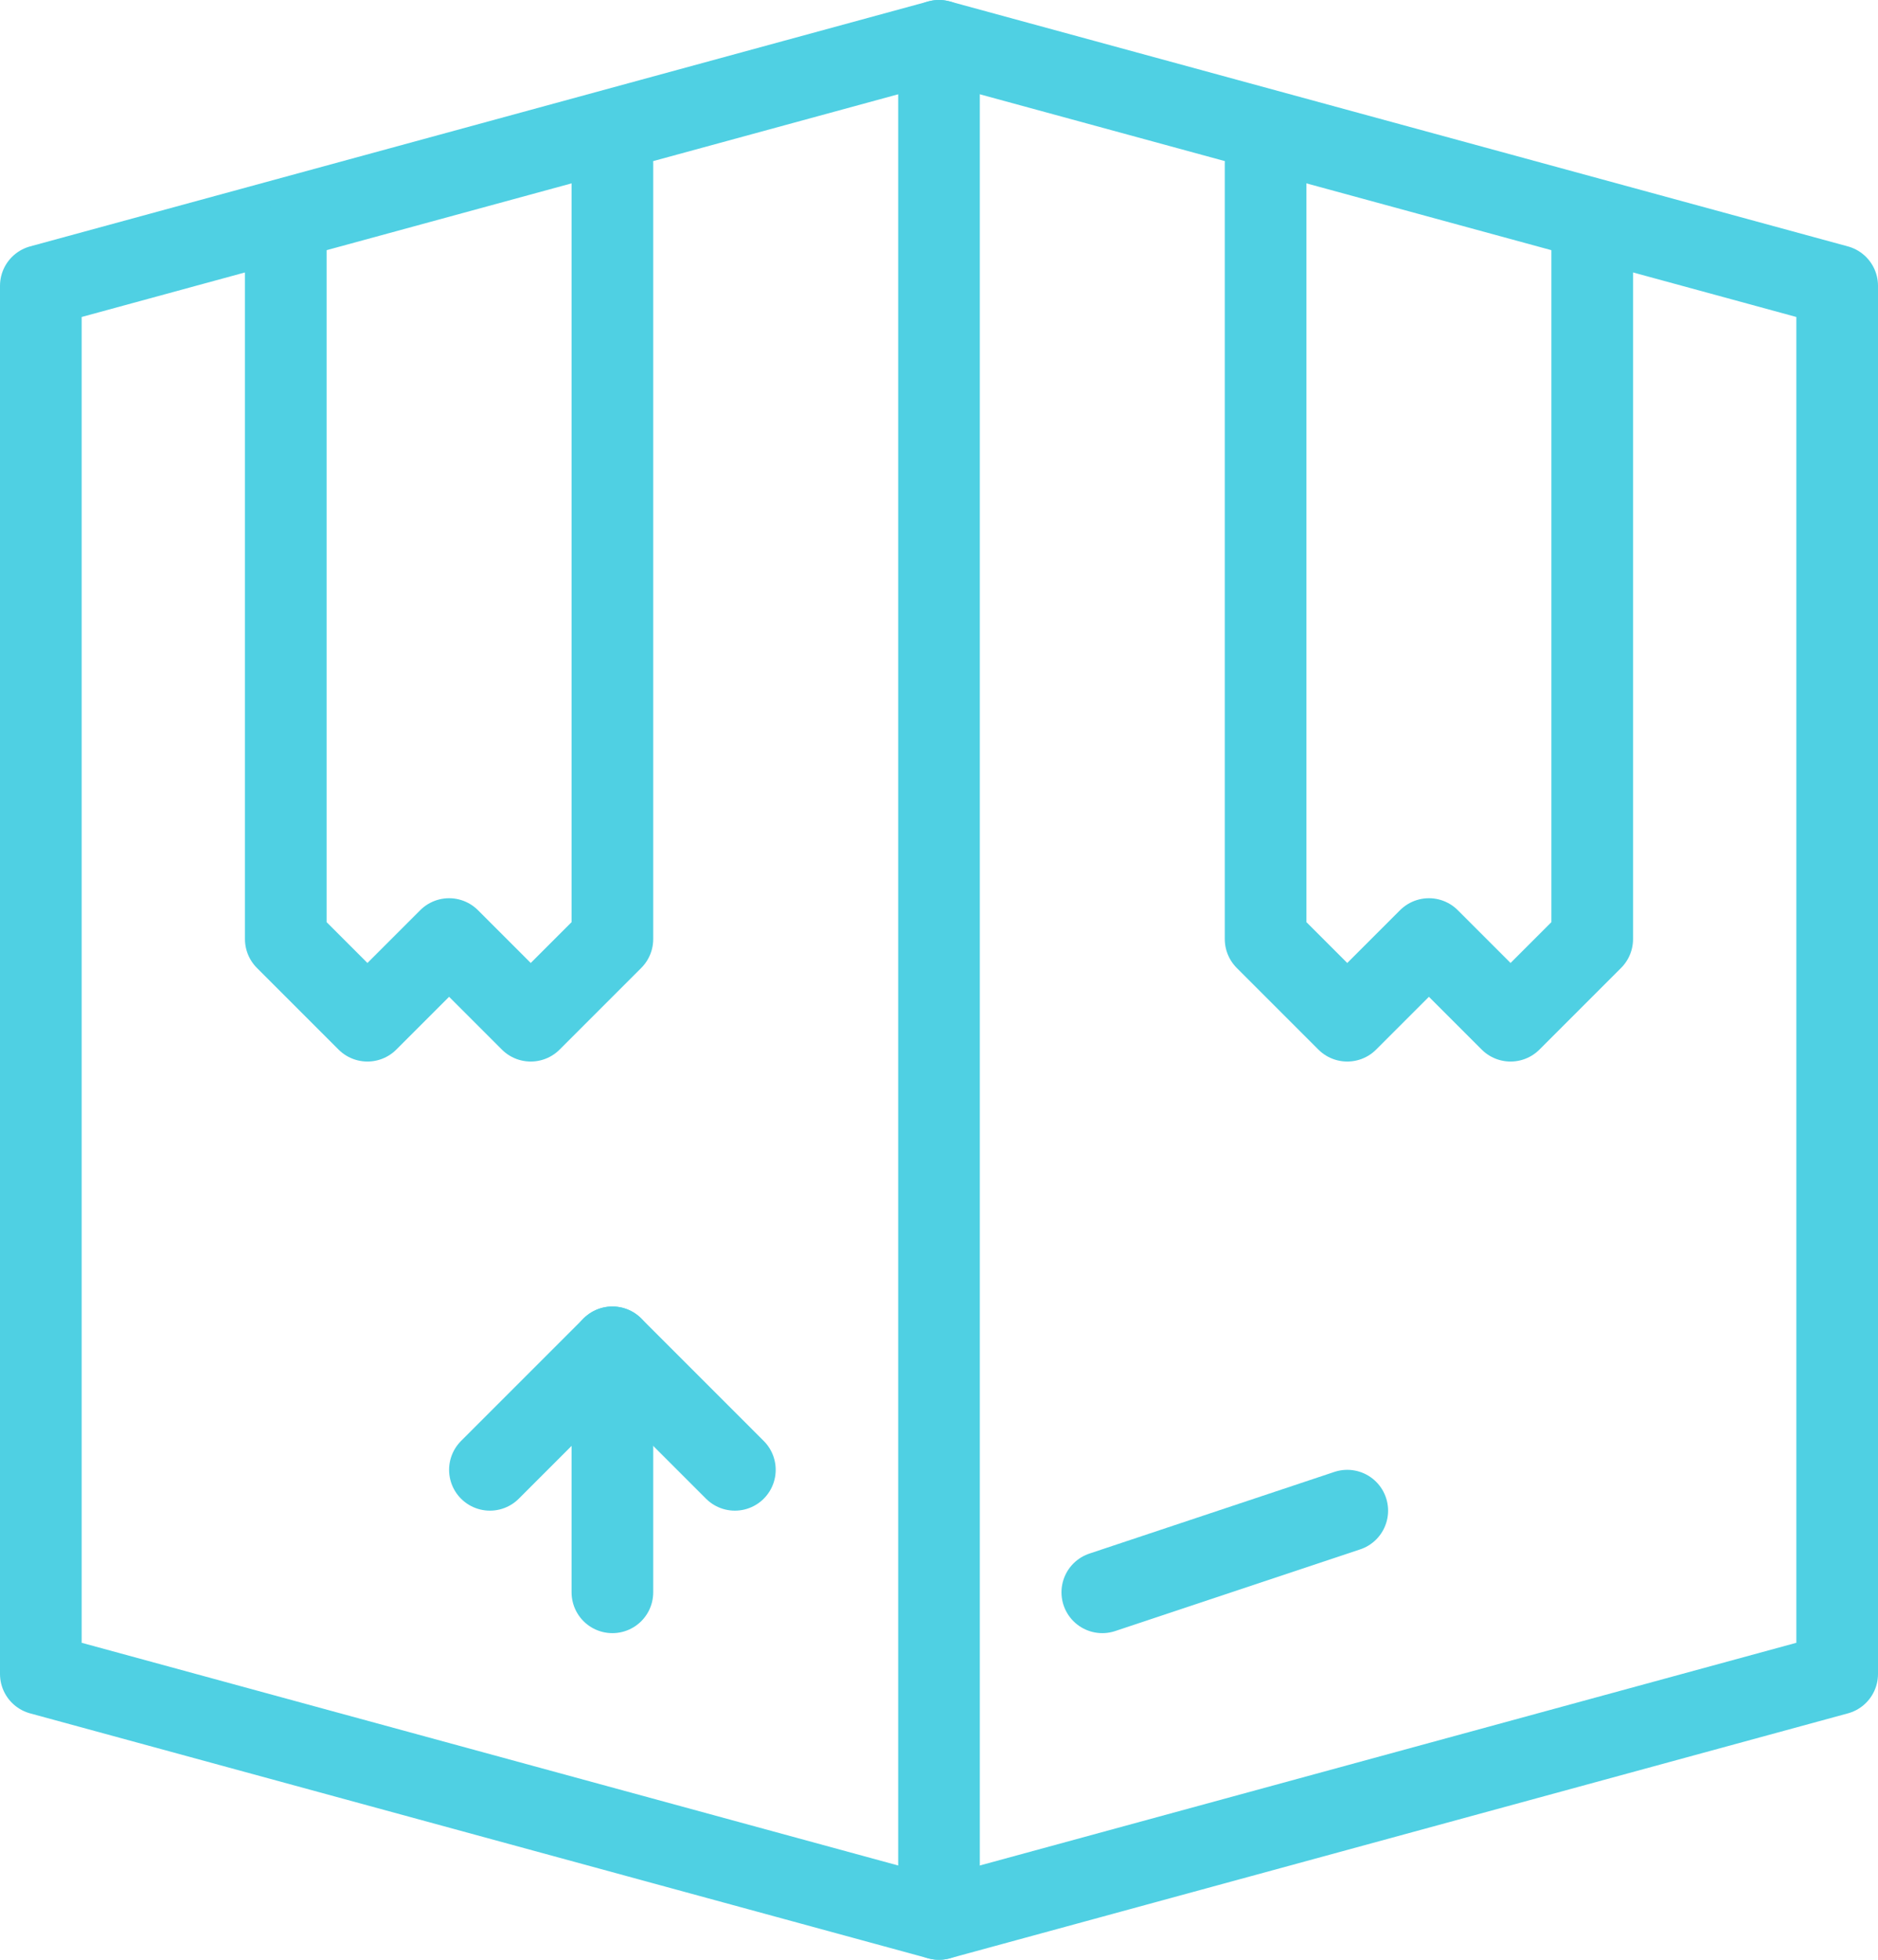
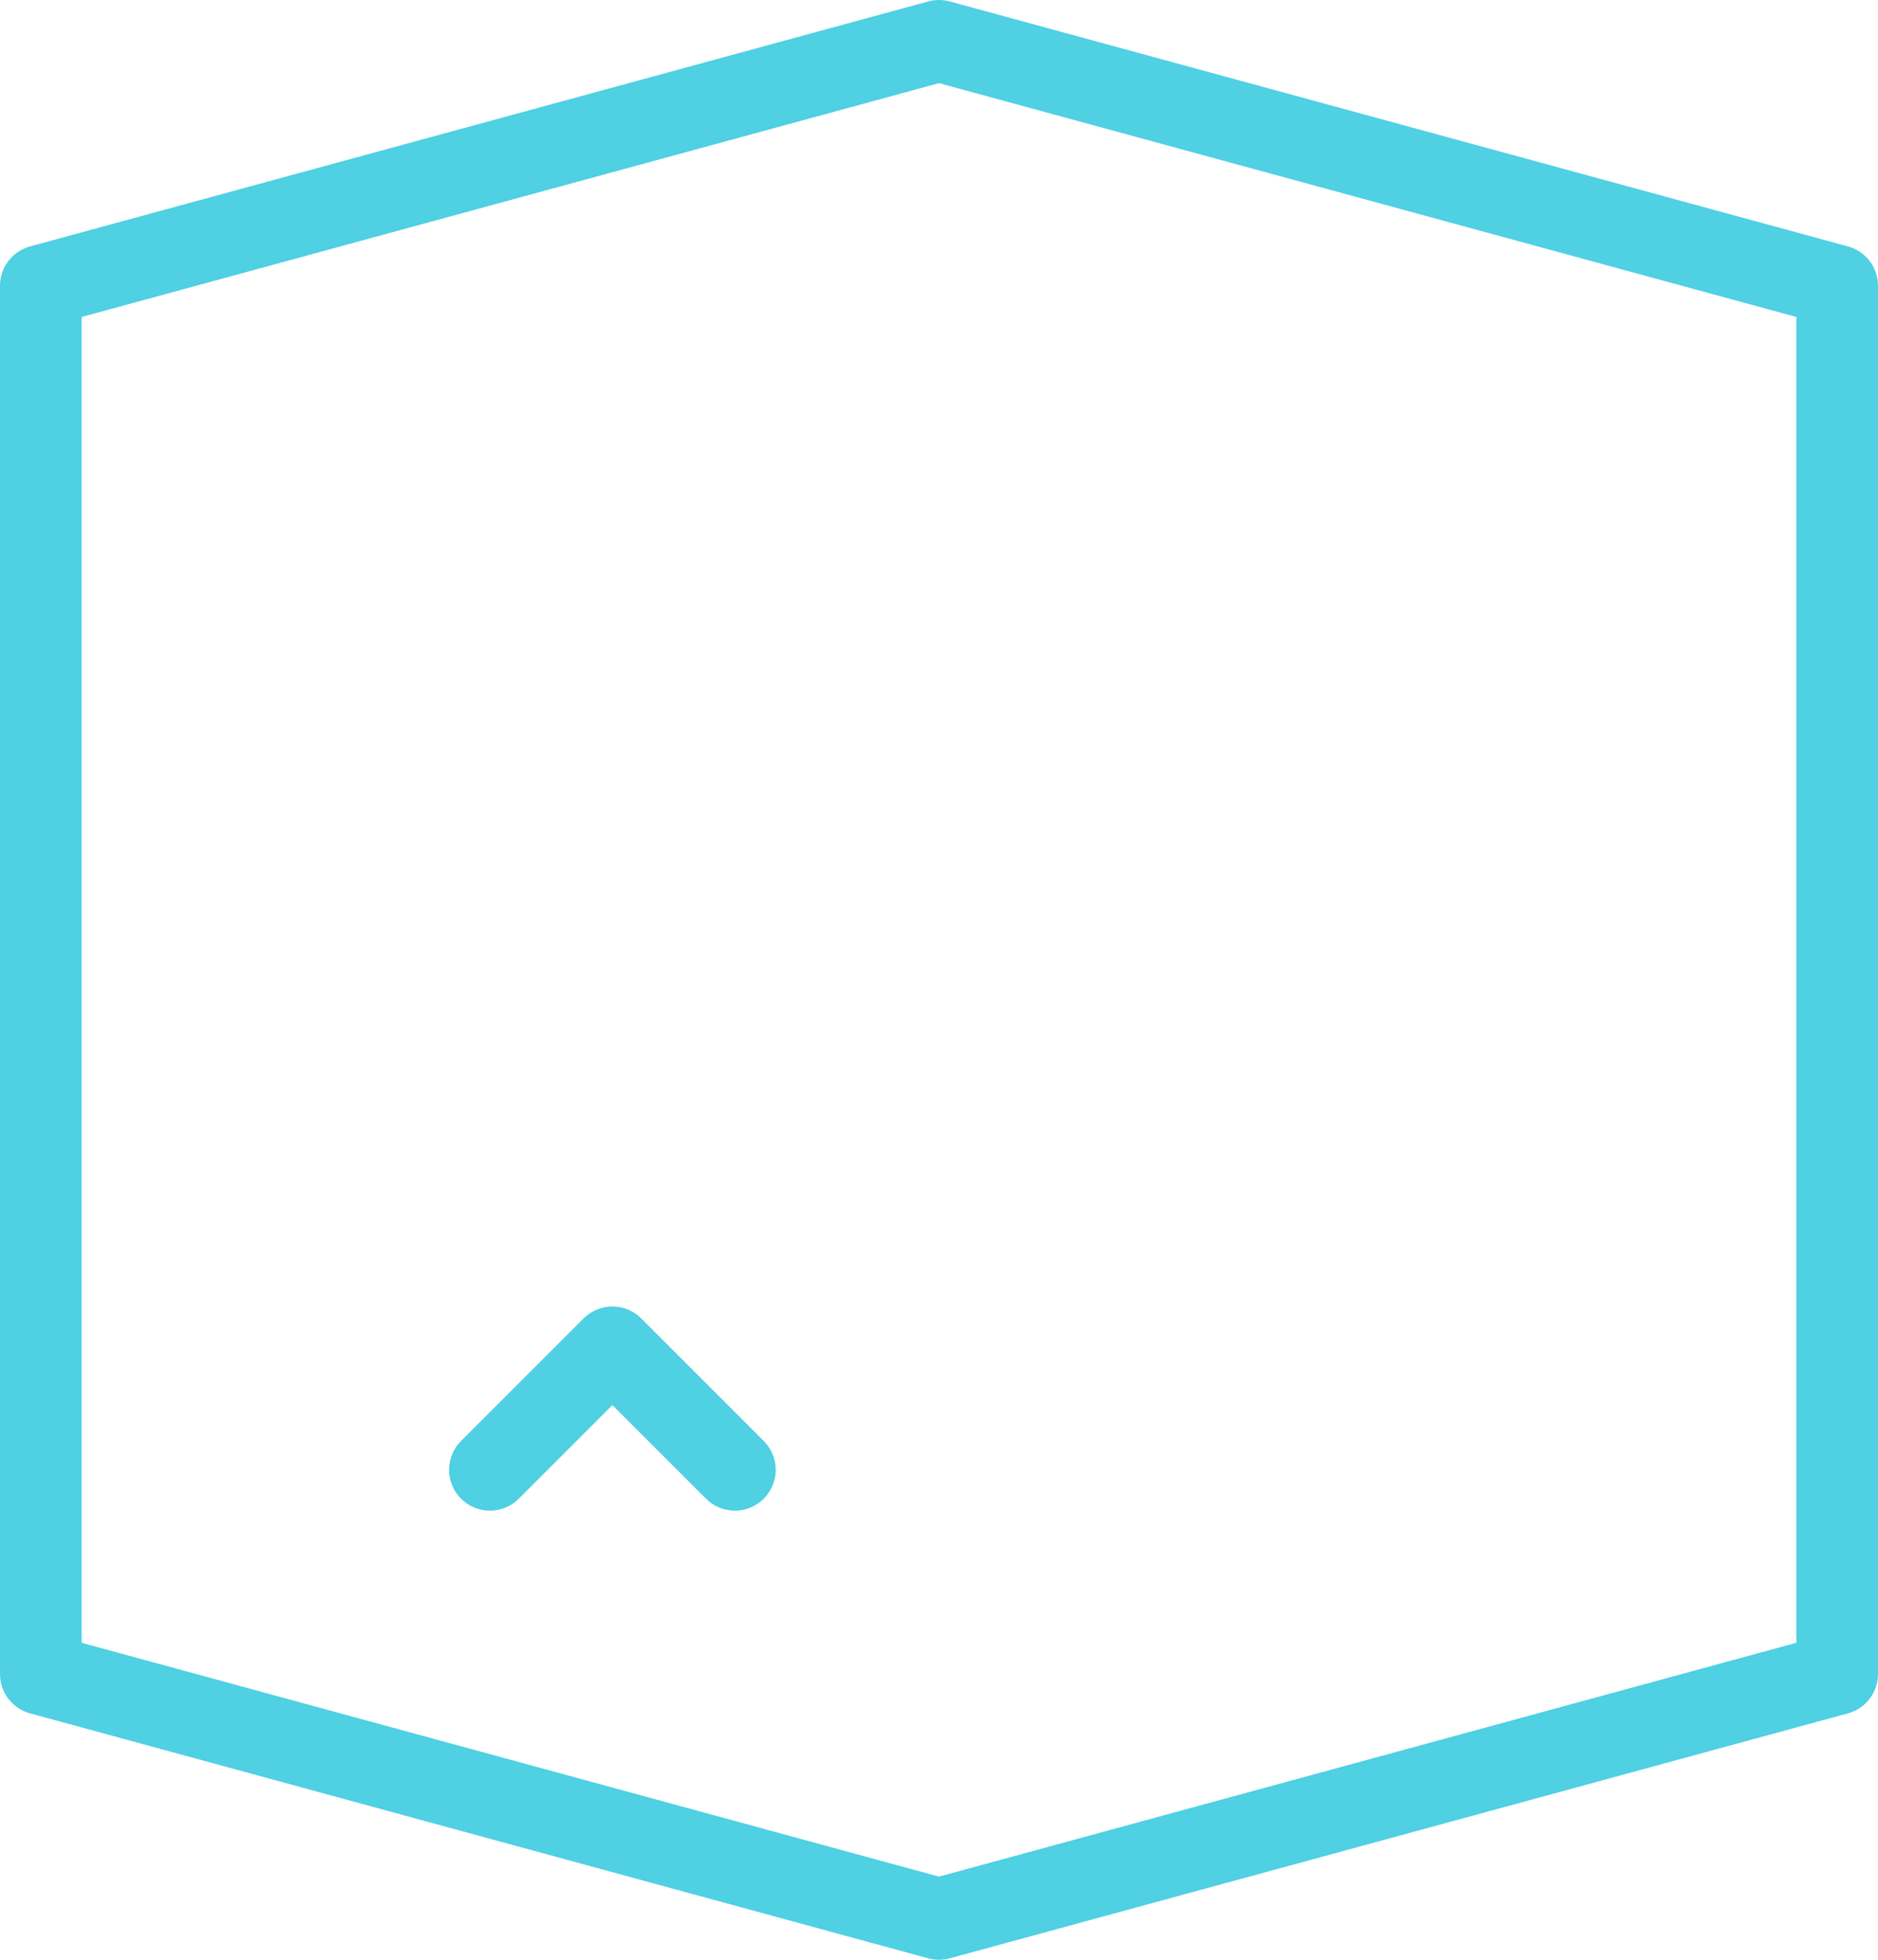
<svg xmlns="http://www.w3.org/2000/svg" width="23px" height="24px" viewBox="0 0 23 24" version="1.1">
  <title>Group 195</title>
  <desc>Created with Sketch.</desc>
  <defs />
  <g id="Page-1" stroke="none" stroke-width="1" fill="none" fill-rule="evenodd" stroke-linecap="round" stroke-linejoin="round">
    <g id="DESKTOP-&gt;-Ecommerce-essentials" transform="translate(-429, -603)" stroke="#4FD0E3">
      <g id="Group-195" transform="translate(429, 603)">
        <polyline id="Stroke-172" points="11.5 23.5 0.5 20.5 0.5 3.5 11.5 0.5 22.5 3.5 22.5 20.5 11.5 23.5" />
-         <path d="M11.5,23.5 L11.5,0.5" id="Stroke-173" />
-         <path d="M7.5,19.5 L7.5,16.5" id="Stroke-174" />
        <polyline id="Stroke-175" points="6 18 7.5 16.5 9 18" />
-         <path d="M13.5,19.5 L16.5,18.5" id="Stroke-176" />
-         <polyline id="Stroke-177" points="15.5 2 15.5 11.5 16.5 12.5 17.5 11.5 18.5 12.5 19.5 11.5 19.5 3" />
-         <polyline id="Stroke-178" points="7.5 2 7.5 11.5 6.5 12.5 5.5 11.5 4.5 12.5 3.5 11.5 3.5 3" />
      </g>
    </g>
  </g>
</svg>